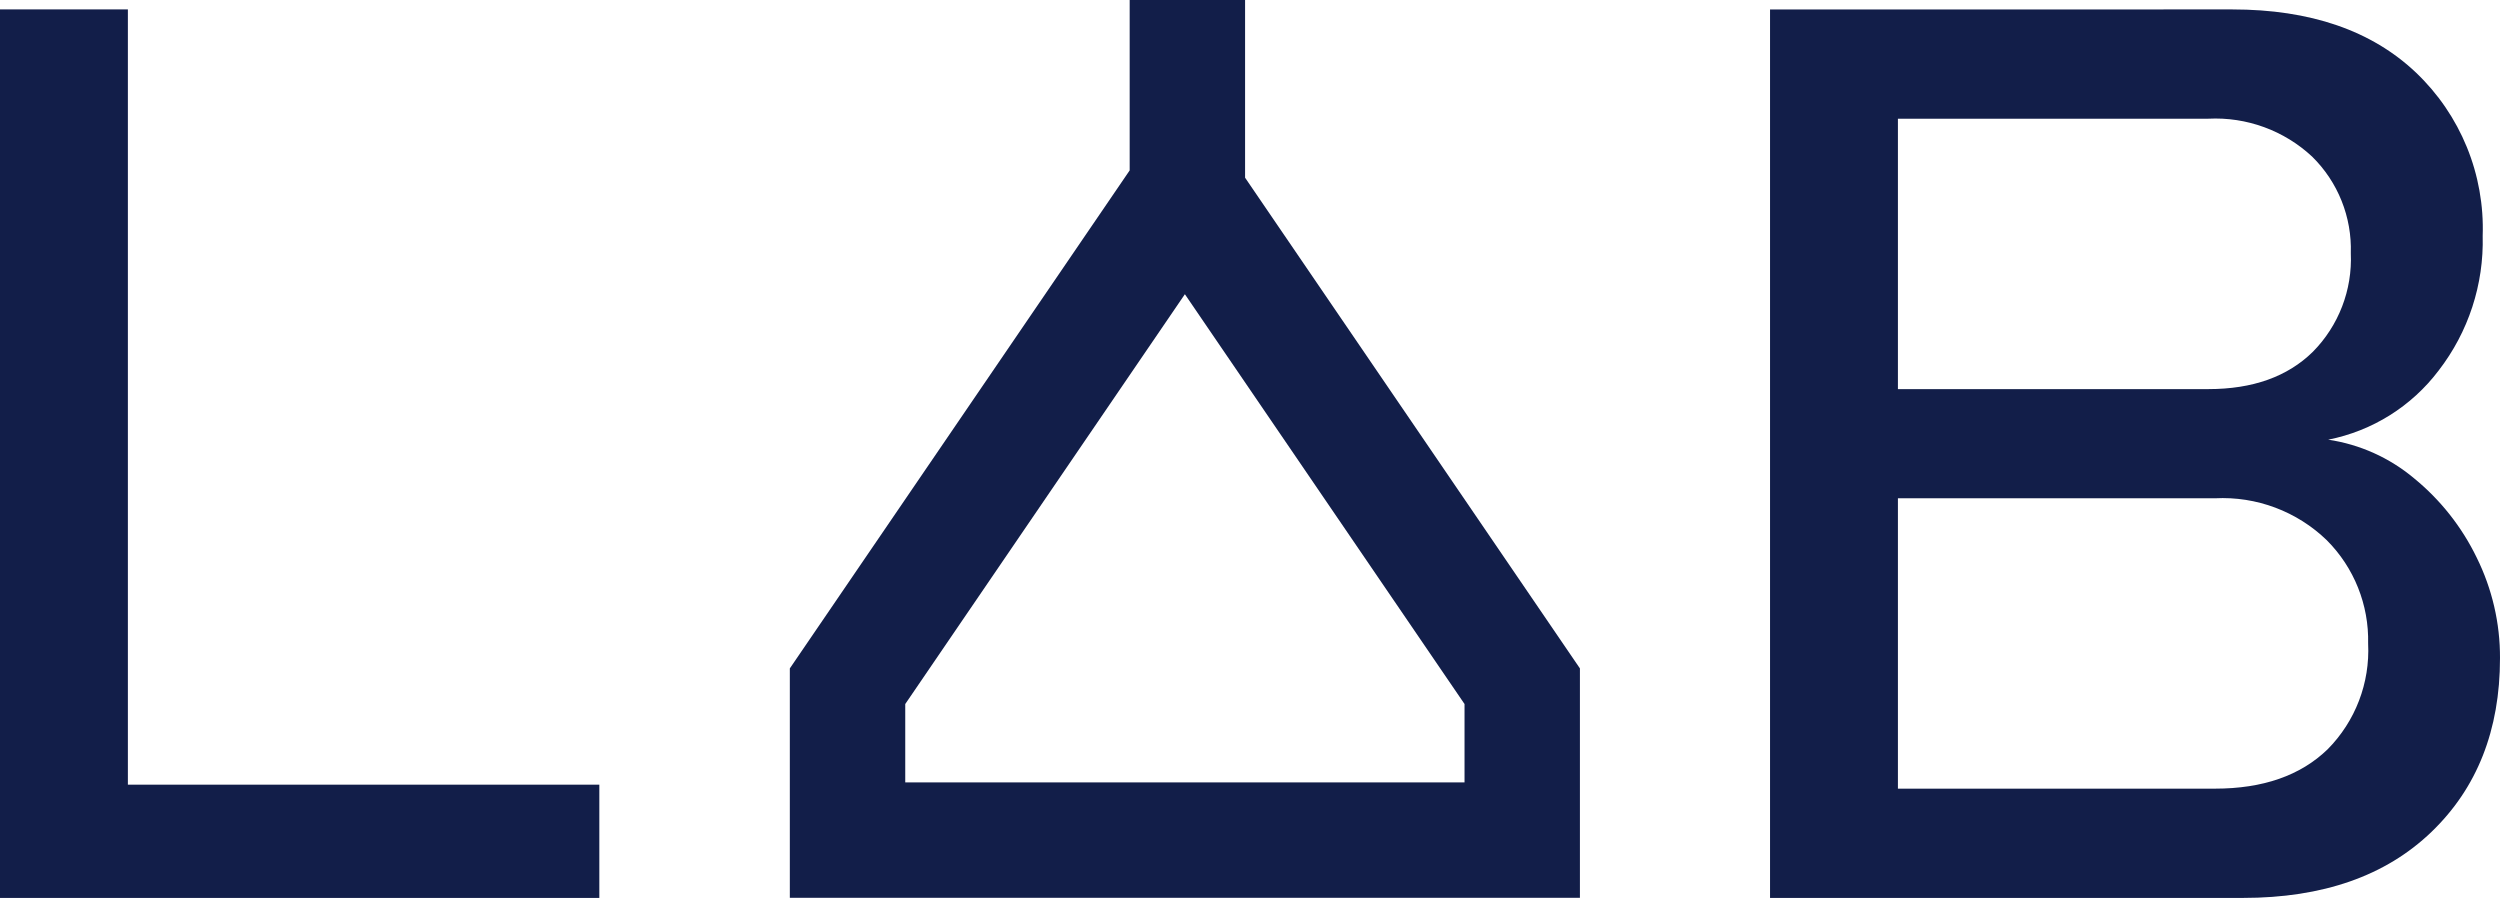
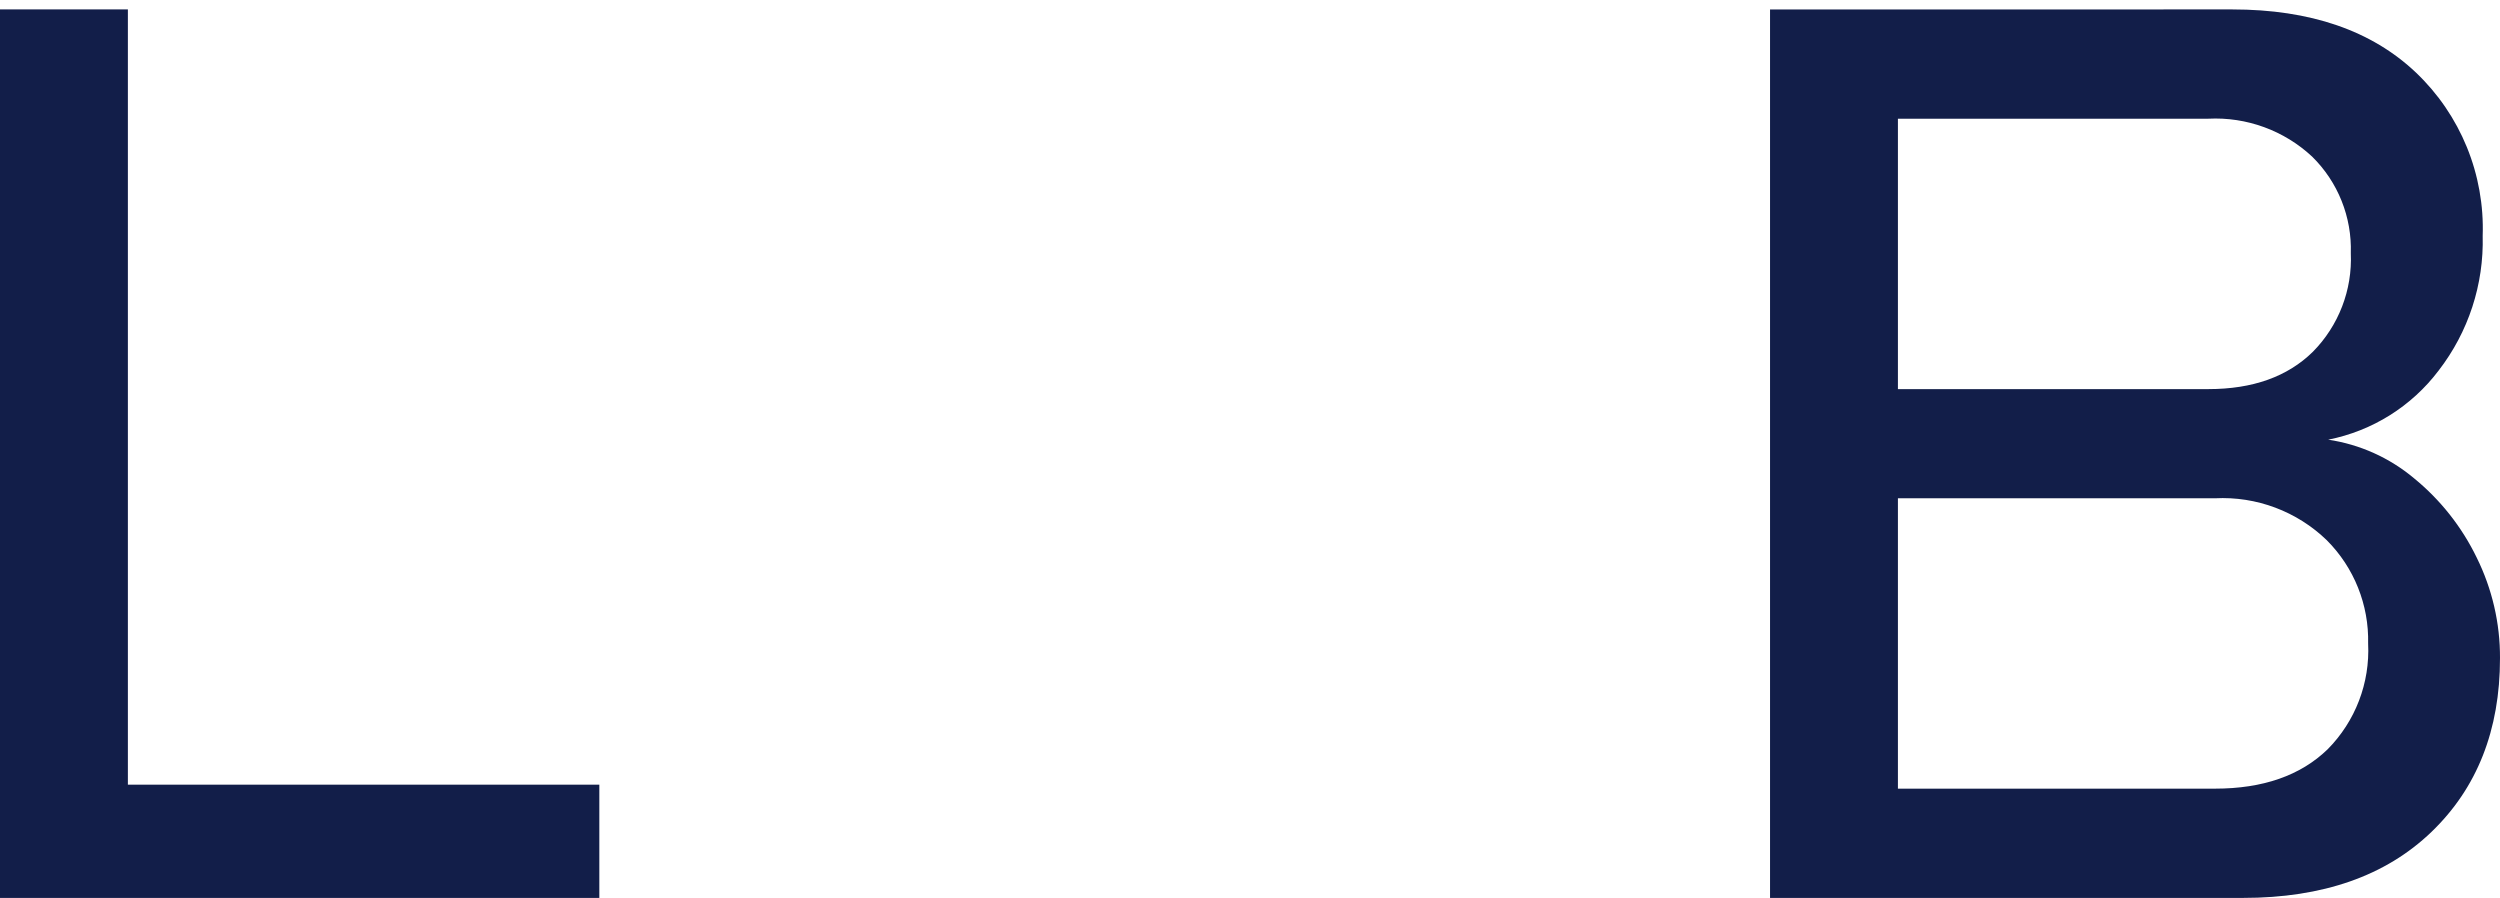
<svg xmlns="http://www.w3.org/2000/svg" id="Raggruppa_66" data-name="Raggruppa 66" width="191" height="68.601" viewBox="0 0 191 68.601">
  <defs>
    <clipPath id="clip-path">
      <path id="Tracciato_2" data-name="Tracciato 2" d="M0,1.19V69.071H45.789V60.42H9.77V1.19Z" transform="translate(0 -1.19)" fill="#121e49" />
    </clipPath>
    <clipPath id="clip-path-2">
      <path id="Tracciato_3" data-name="Tracciato 3" d="M233.213,38.539h24.221a11.446,11.446,0,0,1,8.548,3.207,10.811,10.811,0,0,1,3.155,7.887,10.731,10.731,0,0,1-3.1,8.09q-3.106,3-8.6,3H233.213Zm0-29h23.711a10.841,10.841,0,0,1,7.939,2.9,9.9,9.9,0,0,1,2.951,7.378,10.081,10.081,0,0,1-2.9,7.531q-2.9,2.851-7.989,2.85H233.213Zm-9.77-8.345V69.071h36.128q9.159,0,14.4-5.038t5.241-13.281a17.17,17.17,0,0,0-1.781-7.684,17.92,17.92,0,0,0-4.783-6.055,13.253,13.253,0,0,0-6.564-2.952,13.961,13.961,0,0,0,8.447-5.291,16.133,16.133,0,0,0,3.358-10.28A16.431,16.431,0,0,0,272.8,6.023q-5.089-4.832-14.044-4.833Z" transform="translate(-223.443 -1.19)" fill="#121e49" />
    </clipPath>
    <clipPath id="clip-path-3">
-       <path id="Tracciato_4" data-name="Tracciato 4" d="M108.524,53.788l21.364-31.31,21.365,31.31v5.987H108.524ZM125.67,0V13.018L99.706,51.067V68.593h60.363V51.067L134.487,13.576V0Z" transform="translate(-99.706)" fill="#121e49" />
-     </clipPath>
+       </clipPath>
  </defs>
  <g id="Raggruppa_61" data-name="Raggruppa 61" transform="translate(0 0.72)">
    <g id="Raggruppa_60" data-name="Raggruppa 60" clip-path="url(#clip-path)">
      <rect id="Rettangolo_45" data-name="Rettangolo 45" width="45.789" height="67.881" transform="translate(0 0)" fill="#121e49" />
    </g>
  </g>
  <g id="Raggruppa_63" data-name="Raggruppa 63" transform="translate(135.231 0.72)">
    <g id="Raggruppa_62" data-name="Raggruppa 62" clip-path="url(#clip-path-2)">
      <rect id="Rettangolo_46" data-name="Rettangolo 46" width="55.769" height="67.881" transform="translate(0 0)" fill="#121e49" />
    </g>
  </g>
  <g id="Raggruppa_65" data-name="Raggruppa 65" transform="translate(60.343)">
    <g id="Raggruppa_64" data-name="Raggruppa 64" clip-path="url(#clip-path-3)">
-       <rect id="Rettangolo_47" data-name="Rettangolo 47" width="60.363" height="68.593" transform="translate(0 0)" fill="#121e49" />
-     </g>
+       </g>
  </g>
</svg>